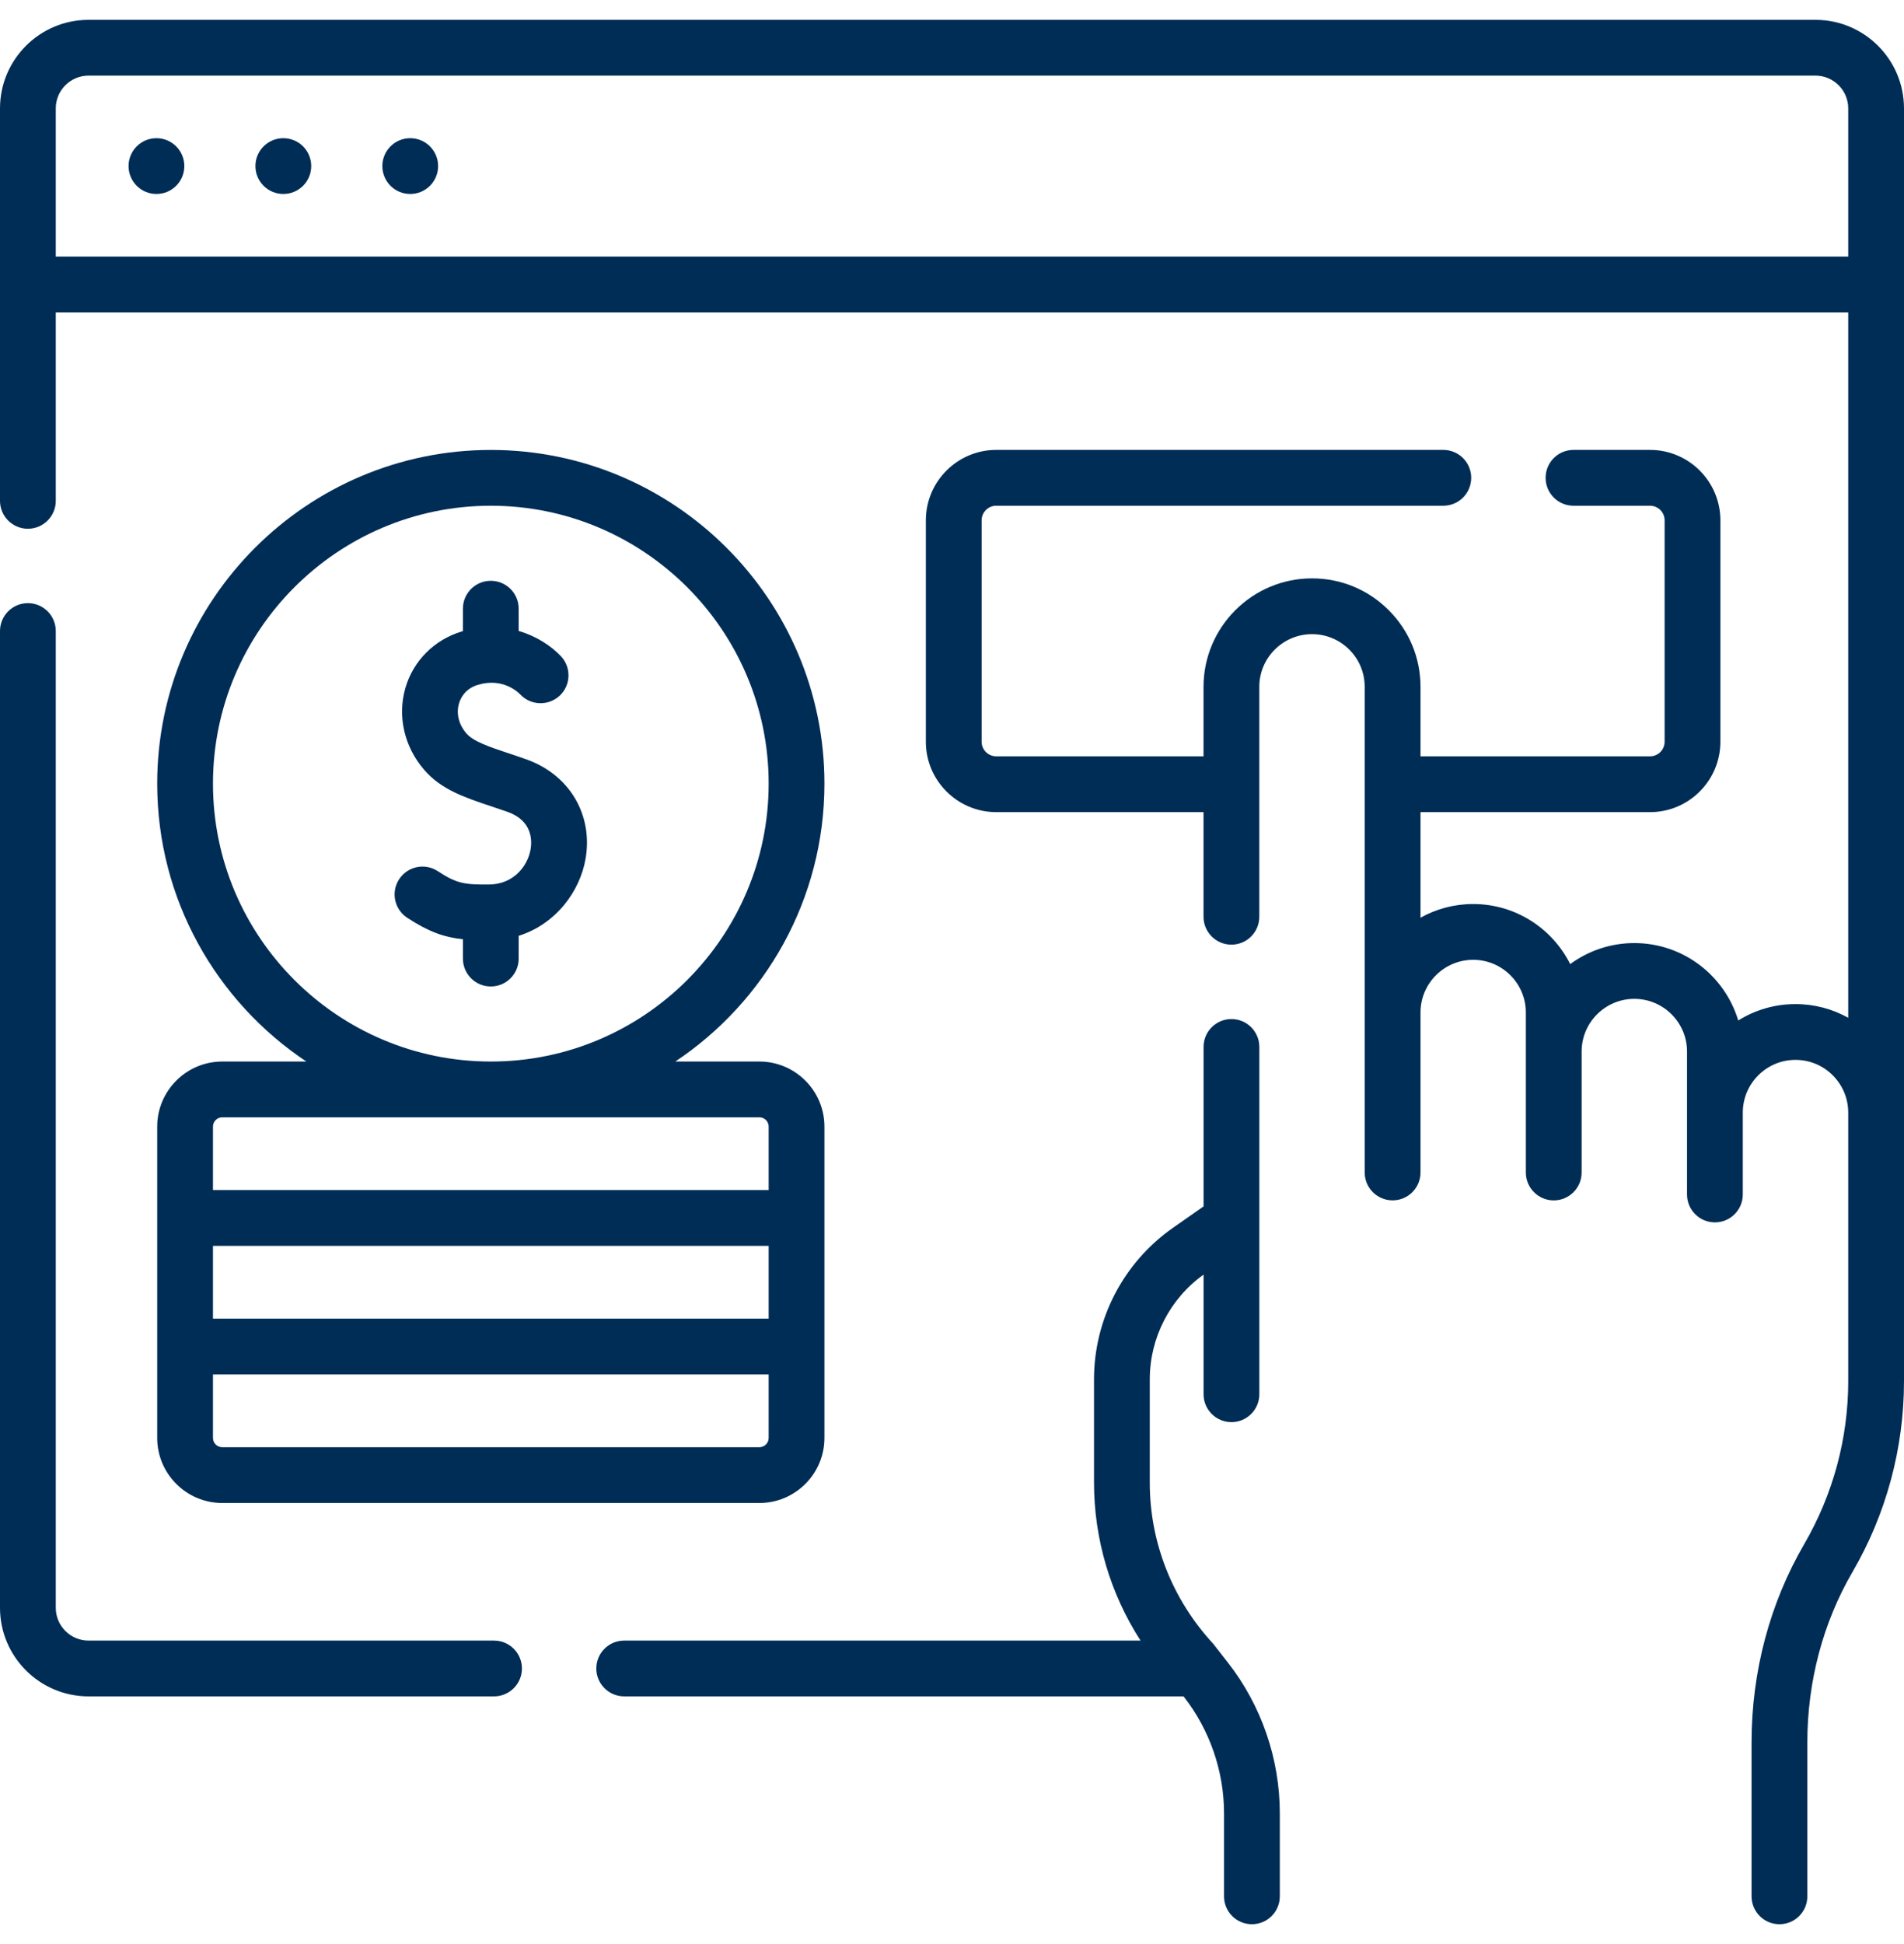
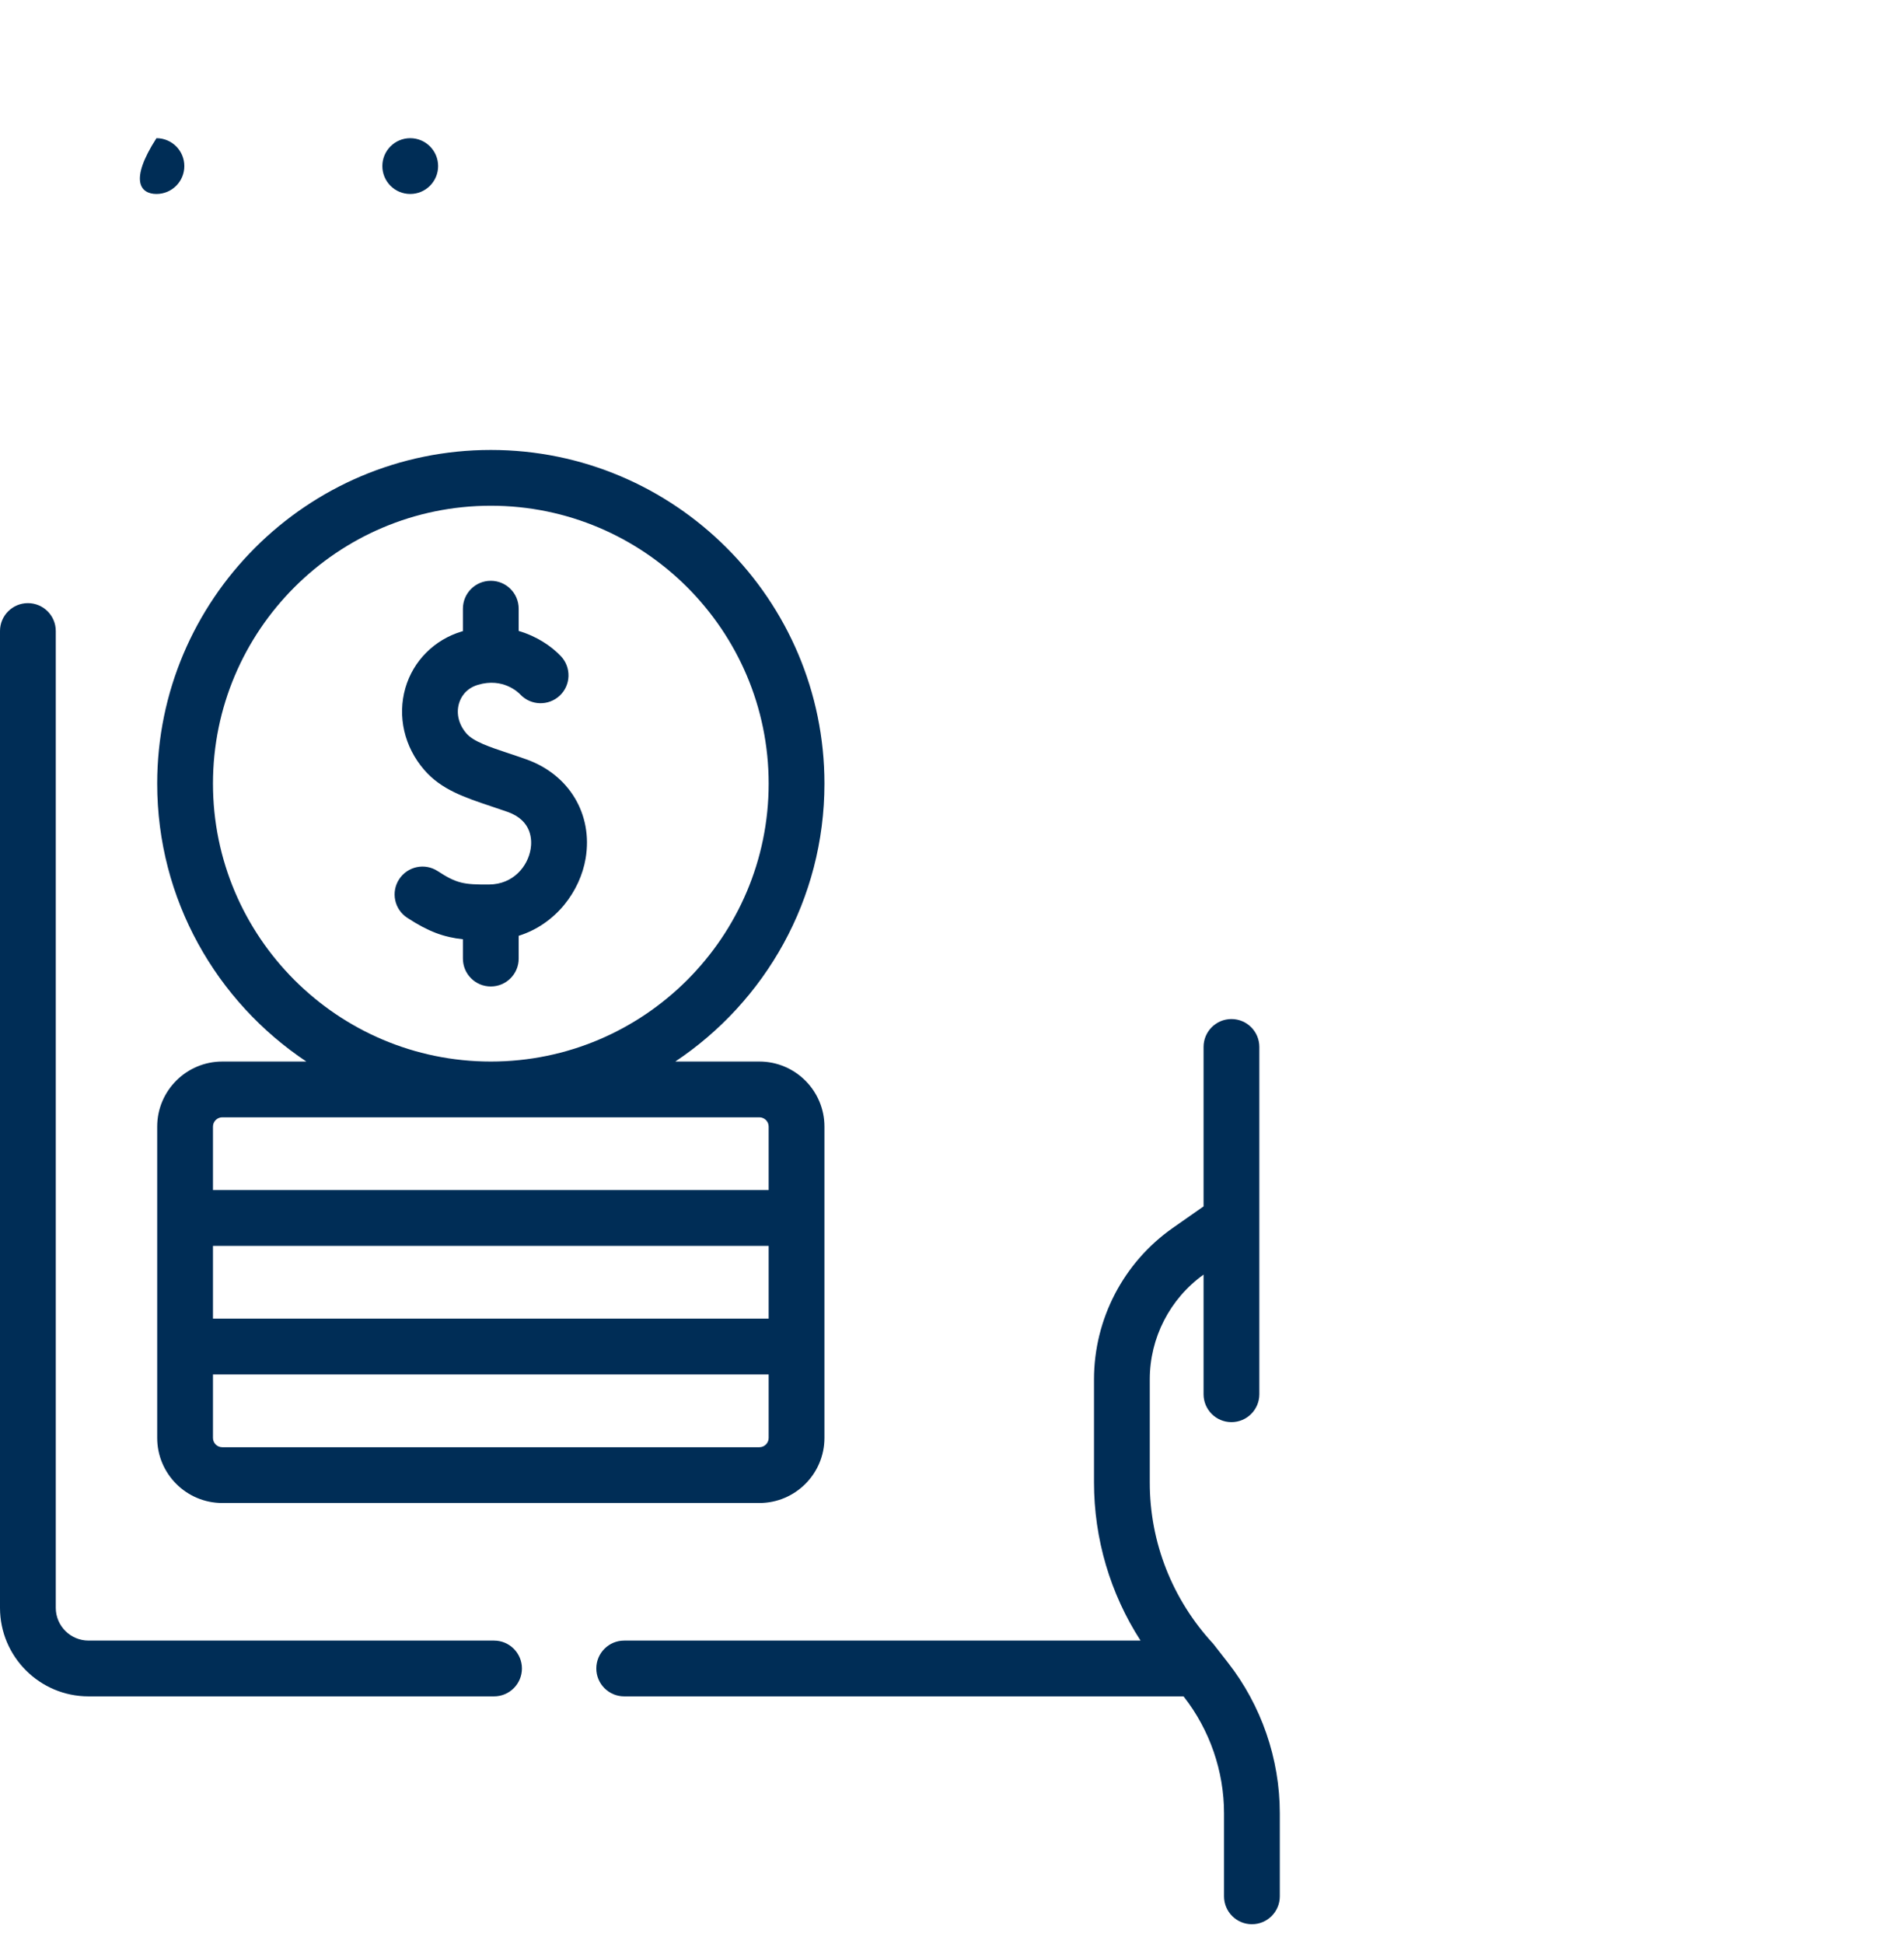
<svg xmlns="http://www.w3.org/2000/svg" width="48" height="49" viewBox="0 0 48 49" fill="none">
  <g clip-path="url(#clip0_6741_842)">
    <path d="M12.455 41.351H2.232C1.777 41.351 1.406 40.98 1.406 40.525V15.905C1.406 15.517 1.092 15.202 0.703 15.202C0.315 15.202 0 15.517 0 15.905V40.525C0 41.756 1.001 42.757 2.232 42.757H12.455C12.843 42.757 13.158 42.442 13.158 42.054C13.158 41.666 12.843 41.351 12.455 41.351Z" fill="#002D56" />
-     <path d="M45.768 0.5H2.232C1.001 0.5 0 1.501 0 2.732V12.624C0 13.012 0.315 13.327 0.703 13.327C1.092 13.327 1.406 13.012 1.406 12.624V7.873H46.594V25.653C46.2 25.433 45.747 25.308 45.265 25.308C44.735 25.308 44.24 25.459 43.821 25.721C43.483 24.594 42.437 23.77 41.201 23.77C40.597 23.77 40.038 23.967 39.585 24.3C39.136 23.403 38.208 22.786 37.139 22.786C36.657 22.786 36.204 22.911 35.811 23.131V20.47H41.597C42.575 20.47 43.371 19.674 43.371 18.696V13.115C43.371 12.136 42.575 11.34 41.597 11.34H39.668C39.279 11.34 38.965 11.655 38.965 12.043C38.965 12.432 39.279 12.747 39.668 12.747H41.597C41.8 12.747 41.965 12.912 41.965 13.115V18.696C41.965 18.899 41.8 19.063 41.597 19.063H35.811V17.312C35.811 16.582 35.526 15.896 35.009 15.379C34.493 14.862 33.806 14.578 33.076 14.578C31.568 14.578 30.341 15.804 30.341 17.312V19.063H25.115C24.912 19.063 24.747 18.899 24.747 18.696V13.115C24.747 12.912 24.912 12.747 25.115 12.747H36.386C36.775 12.747 37.089 12.432 37.089 12.043C37.089 11.655 36.775 11.34 36.386 11.34H25.115C24.137 11.34 23.341 12.136 23.341 13.115V18.696C23.341 19.674 24.137 20.47 25.115 20.47H30.341V23.107C30.341 23.495 30.656 23.81 31.044 23.81C31.433 23.81 31.747 23.495 31.747 23.107V17.312C31.747 16.58 32.343 15.984 33.076 15.984C33.43 15.984 33.764 16.122 34.015 16.373C34.266 16.624 34.404 16.958 34.404 17.312V29.552C34.404 29.941 34.719 30.255 35.108 30.255C35.496 30.255 35.811 29.941 35.811 29.552V25.511C35.816 24.783 36.409 24.192 37.139 24.192C37.871 24.192 38.467 24.788 38.467 25.52V29.552C38.467 29.941 38.782 30.256 39.17 30.256C39.558 30.256 39.873 29.941 39.873 29.552V26.504C39.873 25.772 40.469 25.176 41.201 25.176C41.934 25.176 42.53 25.772 42.53 26.504V30.107C42.53 30.495 42.844 30.81 43.233 30.81C43.621 30.81 43.936 30.495 43.936 30.107V28.043C43.936 27.31 44.532 26.714 45.265 26.714C45.997 26.714 46.593 27.309 46.594 28.041V34.812C46.594 36.251 46.211 37.669 45.486 38.916C44.616 40.41 44.157 42.139 44.157 43.918V47.797C44.157 48.185 44.472 48.5 44.86 48.5C45.249 48.5 45.563 48.185 45.563 47.797V43.918C45.564 42.384 45.958 40.897 46.703 39.619C47.552 38.161 48 36.499 48 34.812V28.041V2.732C48 1.501 46.999 0.5 45.768 0.5ZM46.594 6.467H1.406V2.732C1.406 2.277 1.777 1.906 2.232 1.906H45.768C46.223 1.906 46.594 2.277 46.594 2.732V6.467Z" fill="#002D56" />
    <path d="M30.586 41.432C29.559 40.322 28.984 38.879 28.986 37.364V34.767C28.986 33.72 29.492 32.736 30.342 32.126V35.142C30.342 35.53 30.656 35.845 31.045 35.845C31.433 35.845 31.748 35.53 31.748 35.142V26.388C31.748 26 31.433 25.685 31.045 25.685C30.656 25.685 30.342 26 30.342 26.388V30.407L29.565 30.951C28.322 31.823 27.58 33.249 27.58 34.767V37.364C27.58 38.791 27.991 40.169 28.753 41.351H15.736C15.348 41.351 15.033 41.665 15.033 42.054C15.033 42.442 15.348 42.757 15.736 42.757H29.837L29.846 42.768C30.498 43.602 30.858 44.645 30.858 45.703V47.797C30.858 48.185 31.172 48.5 31.561 48.5C31.949 48.5 32.264 48.185 32.264 47.797V45.703C32.264 44.332 31.799 42.982 30.953 41.902L30.586 41.432Z" fill="#002D56" />
    <path d="M13.076 24.162V23.587C14.021 23.29 14.626 22.457 14.764 21.636C14.951 20.525 14.349 19.521 13.265 19.138C13.113 19.084 12.967 19.035 12.828 18.989C12.33 18.823 11.937 18.691 11.759 18.487C11.566 18.264 11.497 17.988 11.571 17.732C11.61 17.598 11.723 17.359 12.049 17.261C12.684 17.07 13.075 17.459 13.117 17.505C13.384 17.787 13.829 17.799 14.112 17.533C14.394 17.266 14.406 16.821 14.14 16.539C13.897 16.282 13.528 16.036 13.076 15.903V15.342C13.076 14.953 12.761 14.639 12.373 14.639C11.985 14.639 11.67 14.953 11.67 15.342V15.908C11.661 15.91 11.652 15.912 11.643 15.915C10.95 16.123 10.418 16.656 10.22 17.34C10.014 18.054 10.192 18.827 10.697 19.408C11.126 19.903 11.708 20.097 12.382 20.323C12.514 20.367 12.652 20.413 12.797 20.464C13.426 20.686 13.412 21.194 13.377 21.402C13.306 21.829 12.947 22.29 12.328 22.294C11.697 22.298 11.515 22.27 11.036 21.957C10.711 21.744 10.276 21.835 10.063 22.16C9.85 22.485 9.942 22.921 10.267 23.133C10.799 23.482 11.192 23.623 11.67 23.674V24.161C11.67 24.55 11.985 24.864 12.373 24.864C12.761 24.864 13.076 24.55 13.076 24.162Z" fill="#002D56" />
    <path d="M3.963 28.396V30.699V33.94V36.243C3.963 37.147 4.699 37.883 5.604 37.883H19.144C20.048 37.883 20.784 37.147 20.784 36.243V33.94V30.699V28.396C20.784 27.492 20.048 26.756 19.144 26.756H17.024C19.289 25.247 20.784 22.671 20.784 19.751C20.784 15.114 17.011 11.341 12.374 11.341C7.736 11.341 3.963 15.114 3.963 19.751C3.963 22.671 5.458 25.247 7.723 26.756H5.604C4.699 26.756 3.963 27.492 3.963 28.396ZM19.378 36.243C19.378 36.372 19.273 36.477 19.144 36.477H5.604C5.474 36.477 5.369 36.372 5.369 36.243V34.643H19.378L19.378 36.243ZM19.378 33.237H5.369V31.402H19.378L19.378 33.237ZM5.369 19.751C5.369 15.889 8.511 12.747 12.374 12.747C16.236 12.747 19.378 15.889 19.378 19.751C19.378 23.613 16.236 26.756 12.374 26.756C8.511 26.756 5.369 23.613 5.369 19.751ZM19.144 28.162C19.273 28.162 19.378 28.267 19.378 28.396V29.996H5.369V28.396C5.369 28.267 5.474 28.162 5.604 28.162H19.144Z" fill="#002D56" />
-     <path d="M3.944 4.889C4.333 4.889 4.647 4.575 4.647 4.186C4.647 3.798 4.333 3.483 3.944 3.483C3.556 3.483 3.241 3.798 3.241 4.186C3.241 4.575 3.556 4.889 3.944 4.889Z" fill="#002D56" />
-     <path d="M7.143 4.889C7.531 4.889 7.846 4.575 7.846 4.186C7.846 3.798 7.531 3.483 7.143 3.483C6.754 3.483 6.439 3.798 6.439 4.186C6.439 4.575 6.754 4.889 7.143 4.889Z" fill="#002D56" />
+     <path d="M3.944 4.889C4.333 4.889 4.647 4.575 4.647 4.186C4.647 3.798 4.333 3.483 3.944 3.483C3.241 4.575 3.556 4.889 3.944 4.889Z" fill="#002D56" />
    <path d="M10.342 4.889C10.73 4.889 11.045 4.575 11.045 4.186C11.045 3.798 10.73 3.483 10.342 3.483C9.953 3.483 9.639 3.798 9.639 4.186C9.639 4.575 9.953 4.889 10.342 4.889Z" fill="#002D56" />
  </g>
  <defs>
    <clipPath id="clip0_6741_842">
      <rect width="48" height="48" fill="white" transform="translate(0 0.5)" />
    </clipPath>
  </defs>
</svg>